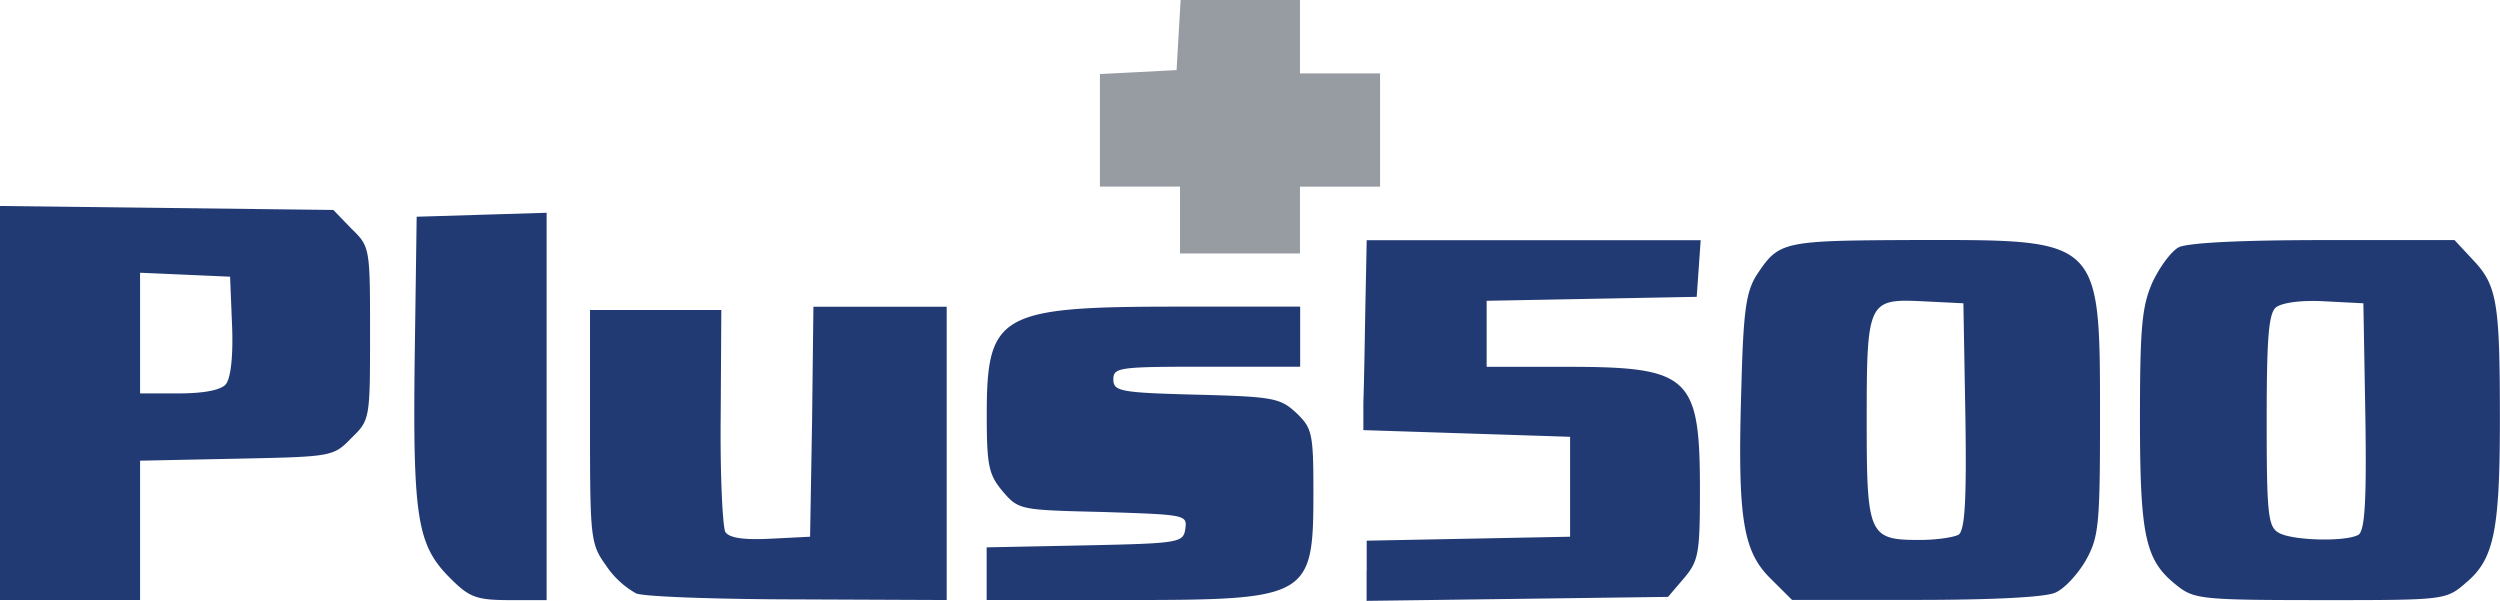
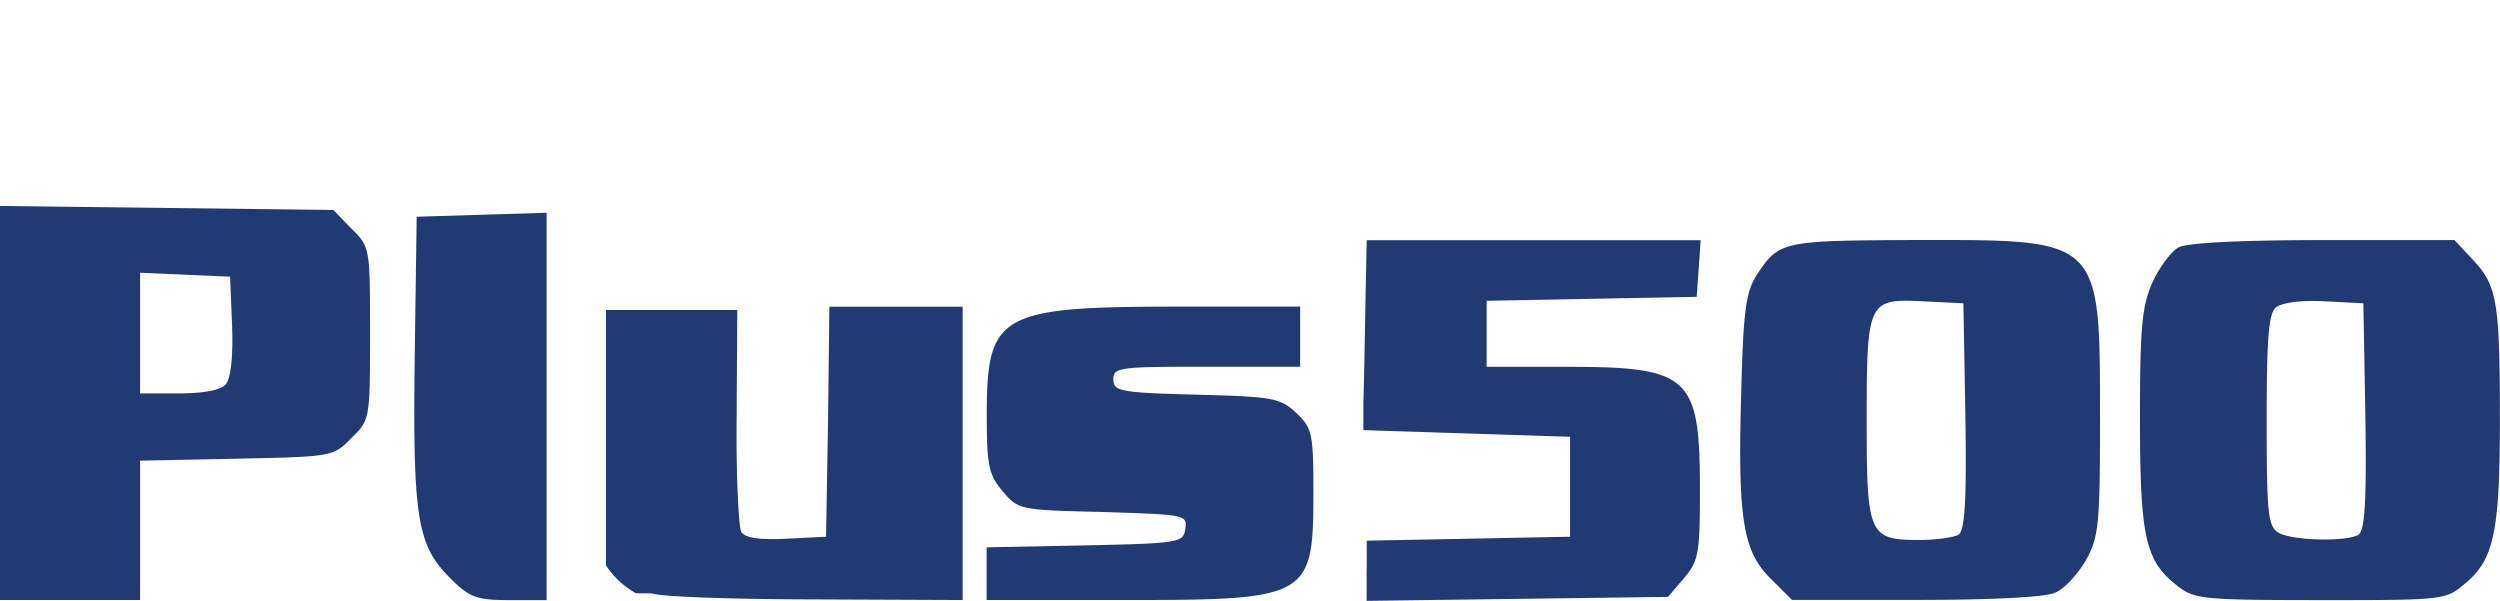
<svg xmlns="http://www.w3.org/2000/svg" viewBox="0 0 2397 575.9" xml:space="preserve">
-   <path d="M0 386.7V197.5l159.8 1.9 159.8 1.9 17.3 17.9c17.9 17.3 17.9 18.5 17.9 100.4s0 83.1-17.9 100.4c-17.3 17.9-18.5 17.9-109.9 19.8l-92.7 1.9v133.6H0V386.7zm216.7-18.5c4.5-5.8 7-26.8 5.8-56.2l-1.9-46.7-42.8-1.9-43.5-1.9v115.7H172c24.2-.1 40.2-3.3 44.7-9zm214.8 186c-31.3-31.3-35.8-56.9-33.9-210.3l1.9-136.1 62.6-1.9 62-1.9v371.4h-35.8c-31.9-.1-38.3-2.7-56.8-21.2zm178.3 14.7a84.4 84.4 0 0 1-28.8-26.8c-14.7-20.5-15.3-25.6-15.3-133V297.2h125.9l-.6 102.3c-.6 56.2 1.9 106.1 4.5 110.6 3.8 5.8 17.9 7.7 43.5 6.4l37.7-1.9 1.9-109.9 1.3-110.6h127.8v281.2l-141.9-.6c-78.7-.1-149-2.6-156-5.8zM946 549.7v-24.9l94.6-1.9c90.8-1.9 94-2.6 95.9-16s0-13.4-78.6-16c-79.9-1.9-81.2-1.9-96.5-19.8-13.4-16-15.3-24.3-15.3-73.5 0-96.5 12.1-103.6 182.2-103.6h118.3v57.6H1157c-83.7 0-89.5.6-89.5 12.1s6.4 12.8 79.3 14.7c74.1 1.9 80.5 3.2 95.9 17.3 15.3 14.7 16.6 19.2 16.6 75.4 0 102.3-3.2 104.2-182.2 104.2H946v-25.6zm364.4-2.5v-28.8l97.8-1.9 97.2-1.9v-95.8l-99.1-3.2-99.1-3.2v-26.8c.6-15.3 1.3-56.2 1.9-91.4l1.3-63.9h320.2l-1.9 27.5-1.9 26.8-100.4 1.9-101 1.9v63.3h76.7c118.3 0 127.8 8.9 127.8 118.3 0 60.7-1.3 67.8-15.3 84.4l-15.3 17.9-144.5 1.9-144.5 1.9v-28.9zm386.7 7c-26.2-26.2-31.3-58.2-27.5-182.2 1.9-73.5 4.5-91.4 14.1-107.4 22.4-33.9 23.7-33.9 157.2-34.5 174.5 0 172.6-1.9 172.6 173.2 0 99.7-1.3 111.9-13.4 133.6-7.7 13.4-20.5 27.5-29.4 31.3-9.6 4.5-61.4 7-133.6 7h-118.9l-21.1-21zm180.9-41.6c5.8-4.5 7.7-31.3 6.4-113.8l-1.9-108-38.4-1.9c-53.1-2.6-54.3-.6-54.3 114.4 0 109.3 1.9 114.4 49.9 114.4 16.5.1 33.8-2.5 38.3-5.1zm209 48.6c-30-23.7-35.2-46-35.2-159.8 0-88.2 1.9-108 12.1-131 7-14.7 17.9-29.4 24.9-33.2 8.3-4.5 61.4-7 138.7-7h125.9l17.9 19.2c23 24.3 25.6 40.9 25.6 152.8 0 107.4-5.8 134.2-32.6 156.6-19.2 16.6-19.8 16.6-139.3 16.6-113.7-.1-121.4-.8-138-14.2zm174.5-48.6c5.8-4.5 7.7-31.3 6.4-113.8l-1.9-108-37.1-1.9c-22.4-1.3-40.9 1.3-46.7 5.8-7 5.8-8.9 28.8-8.9 108.7 0 89.5 1.3 101.6 11.5 107.4 12.8 7.6 65.2 8.9 76.7 1.8z" fill="#223a74" />
-   <path d="M1131.4 210.9v-32h-76.8V71l37.1-1.9 36.4-1.9L1130 34l2-34h114.4v70.4h76.8V179h-76.8v64h-115v-32.1z" fill="#979ca3" />
+   <path d="M0 386.7V197.5l159.8 1.9 159.8 1.9 17.3 17.9c17.9 17.3 17.9 18.5 17.9 100.4s0 83.1-17.9 100.4c-17.3 17.9-18.5 17.9-109.9 19.8l-92.7 1.9v133.6H0V386.7zm216.7-18.5c4.5-5.8 7-26.8 5.8-56.2l-1.9-46.7-42.8-1.9-43.5-1.9v115.7H172c24.2-.1 40.2-3.3 44.7-9zm214.8 186c-31.3-31.3-35.8-56.9-33.9-210.3l1.9-136.1 62.6-1.9 62-1.9v371.4h-35.8c-31.9-.1-38.3-2.7-56.8-21.2zm178.3 14.7a84.4 84.4 0 0 1-28.8-26.8V297.2h125.9l-.6 102.3c-.6 56.2 1.9 106.1 4.5 110.6 3.8 5.8 17.9 7.7 43.5 6.4l37.7-1.9 1.9-109.9 1.3-110.6h127.8v281.2l-141.9-.6c-78.7-.1-149-2.6-156-5.8zM946 549.7v-24.9l94.6-1.9c90.8-1.9 94-2.6 95.9-16s0-13.4-78.6-16c-79.9-1.9-81.2-1.9-96.5-19.8-13.4-16-15.3-24.3-15.3-73.5 0-96.5 12.1-103.6 182.2-103.6h118.3v57.6H1157c-83.7 0-89.5.6-89.5 12.1s6.4 12.8 79.3 14.7c74.1 1.9 80.5 3.2 95.9 17.3 15.3 14.7 16.6 19.2 16.6 75.4 0 102.3-3.2 104.2-182.2 104.2H946v-25.6zm364.4-2.5v-28.8l97.8-1.9 97.2-1.9v-95.8l-99.1-3.2-99.1-3.2v-26.8c.6-15.3 1.3-56.2 1.9-91.4l1.3-63.9h320.2l-1.9 27.5-1.9 26.8-100.4 1.9-101 1.9v63.3h76.7c118.3 0 127.8 8.9 127.8 118.3 0 60.7-1.3 67.8-15.3 84.4l-15.3 17.9-144.5 1.9-144.5 1.9v-28.9zm386.7 7c-26.2-26.2-31.3-58.2-27.5-182.2 1.9-73.5 4.5-91.4 14.1-107.4 22.4-33.9 23.7-33.9 157.2-34.5 174.5 0 172.6-1.9 172.6 173.2 0 99.7-1.3 111.9-13.4 133.6-7.7 13.4-20.5 27.5-29.4 31.3-9.6 4.5-61.4 7-133.6 7h-118.9l-21.1-21zm180.9-41.6c5.8-4.5 7.7-31.3 6.4-113.8l-1.9-108-38.4-1.9c-53.1-2.6-54.3-.6-54.3 114.4 0 109.3 1.9 114.4 49.9 114.4 16.5.1 33.8-2.5 38.3-5.1zm209 48.6c-30-23.7-35.2-46-35.2-159.8 0-88.2 1.9-108 12.1-131 7-14.7 17.9-29.4 24.9-33.2 8.3-4.5 61.4-7 138.7-7h125.9l17.9 19.2c23 24.3 25.6 40.9 25.6 152.8 0 107.4-5.8 134.2-32.6 156.6-19.2 16.6-19.8 16.6-139.3 16.6-113.7-.1-121.4-.8-138-14.2zm174.5-48.6c5.8-4.5 7.7-31.3 6.4-113.8l-1.9-108-37.1-1.9c-22.4-1.3-40.9 1.3-46.7 5.8-7 5.8-8.9 28.8-8.9 108.7 0 89.5 1.3 101.6 11.5 107.4 12.8 7.6 65.2 8.9 76.7 1.8z" fill="#223a74" />
</svg>